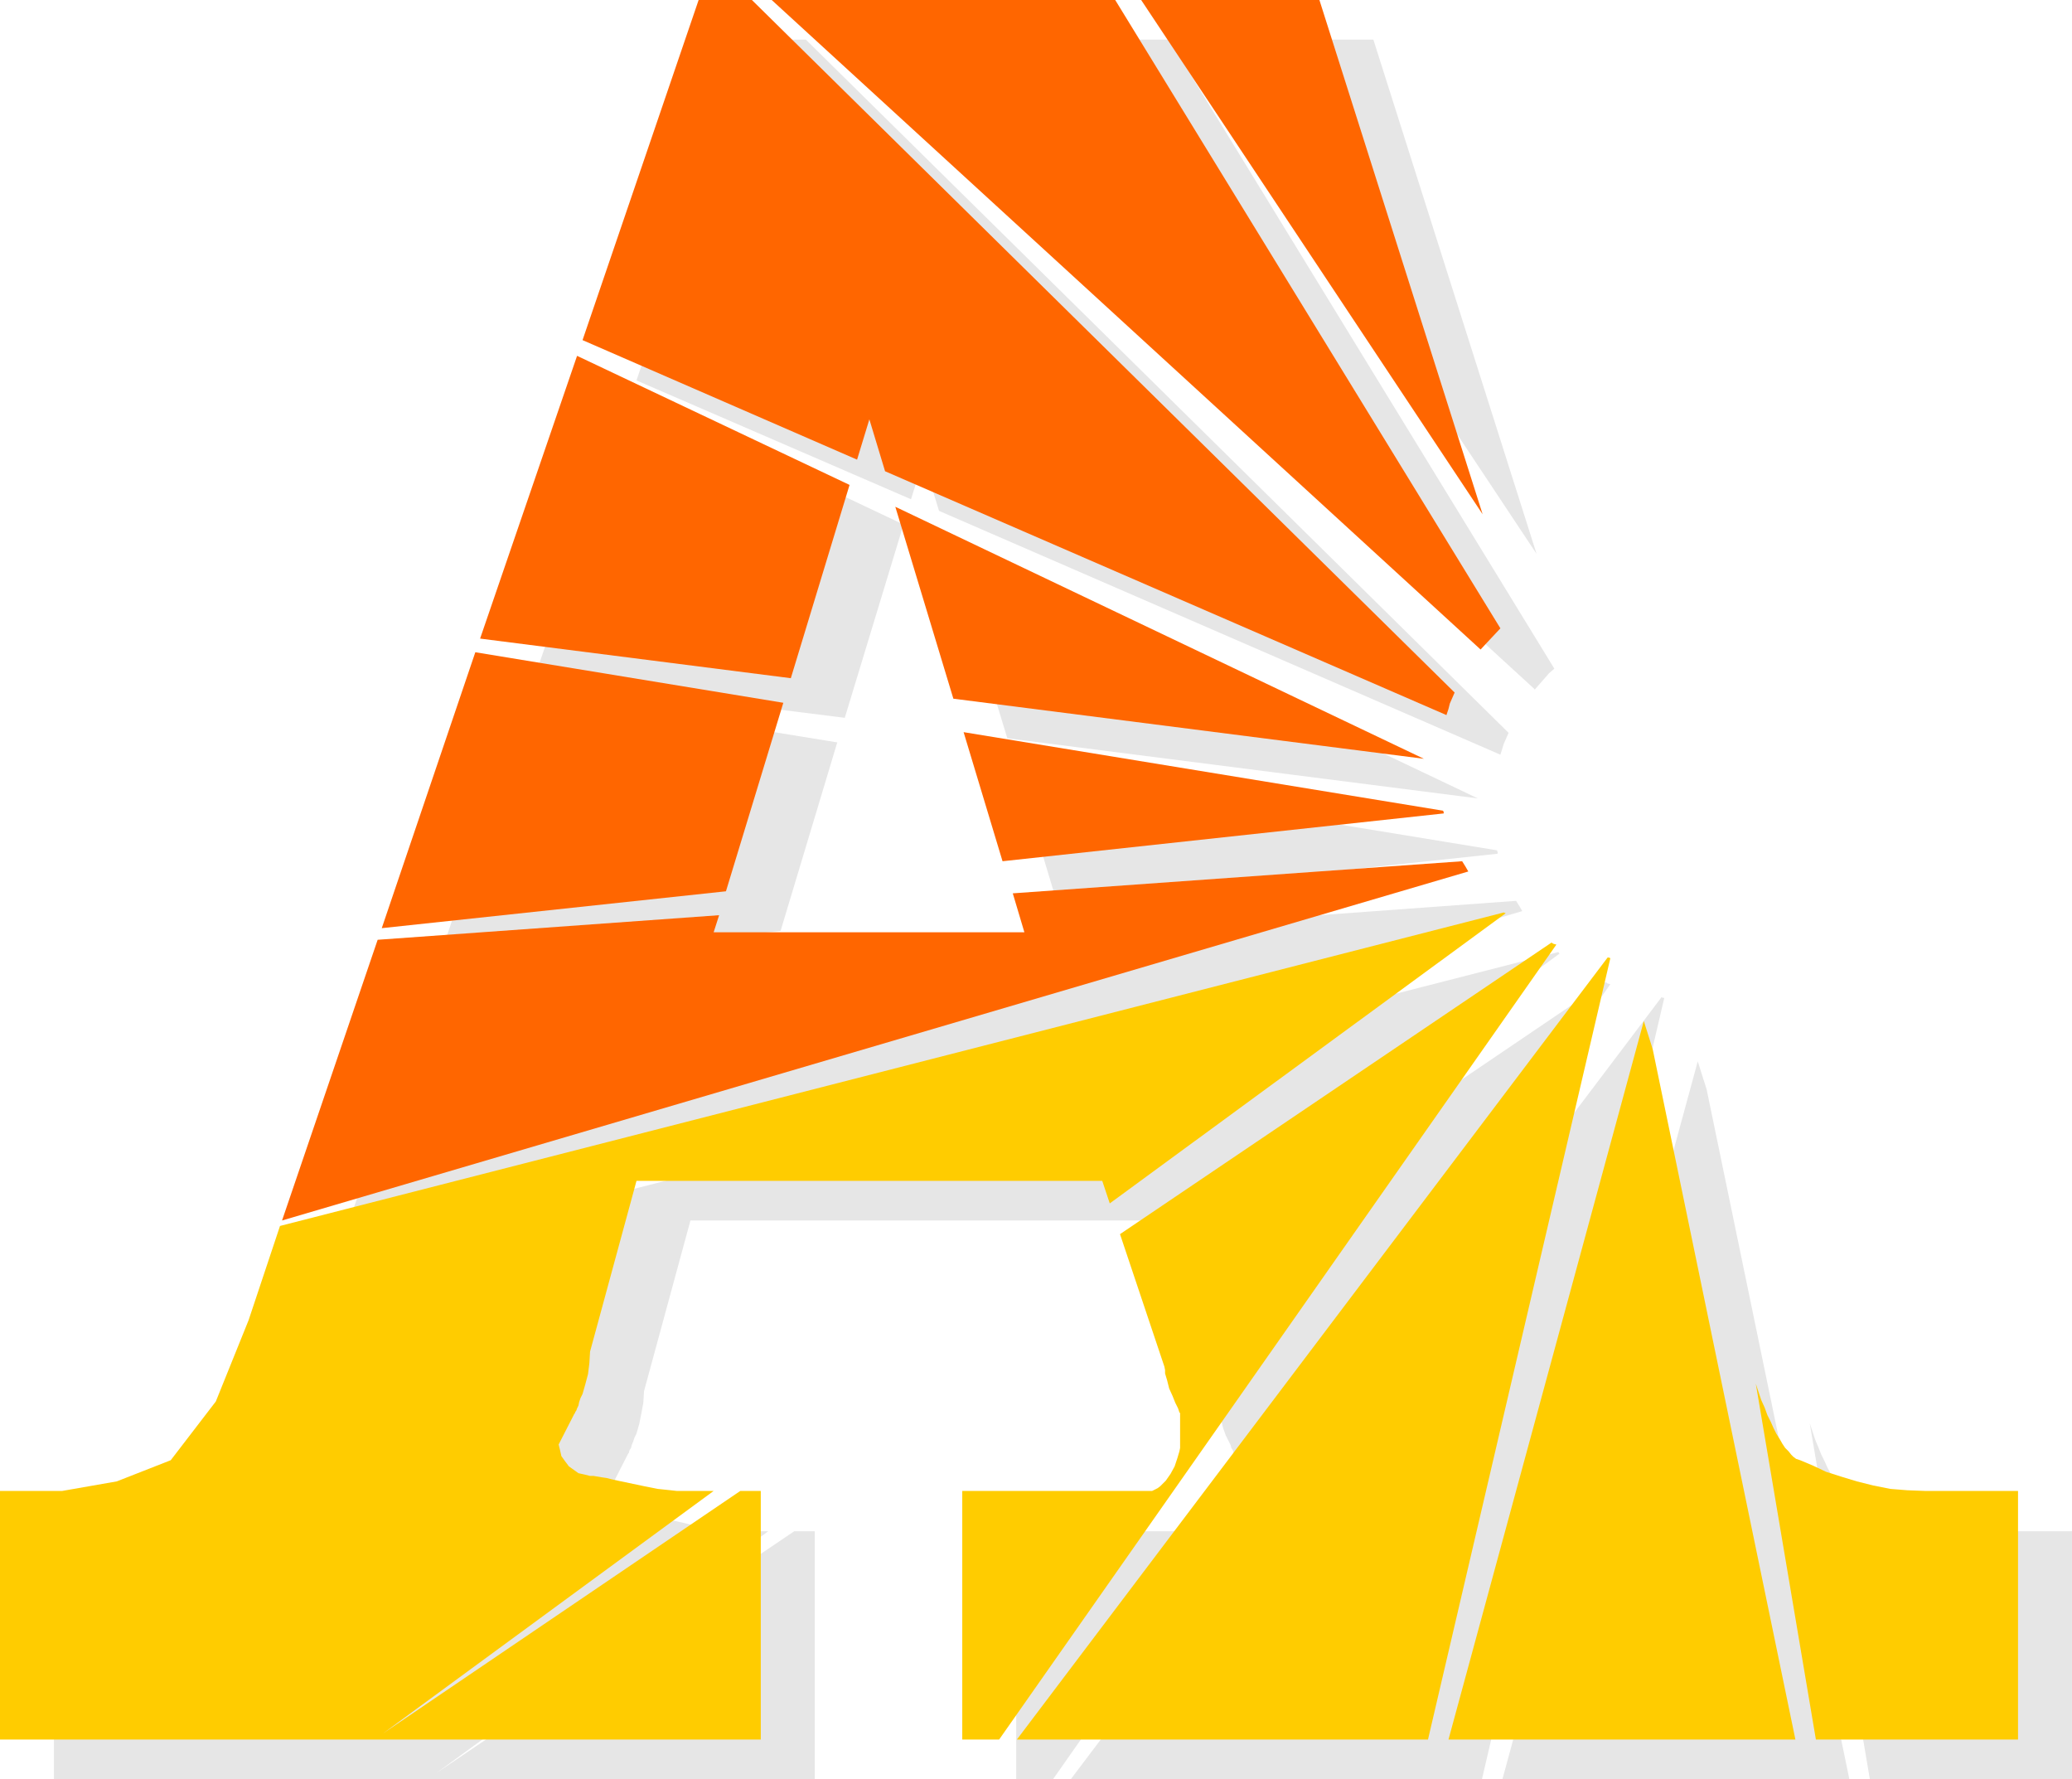
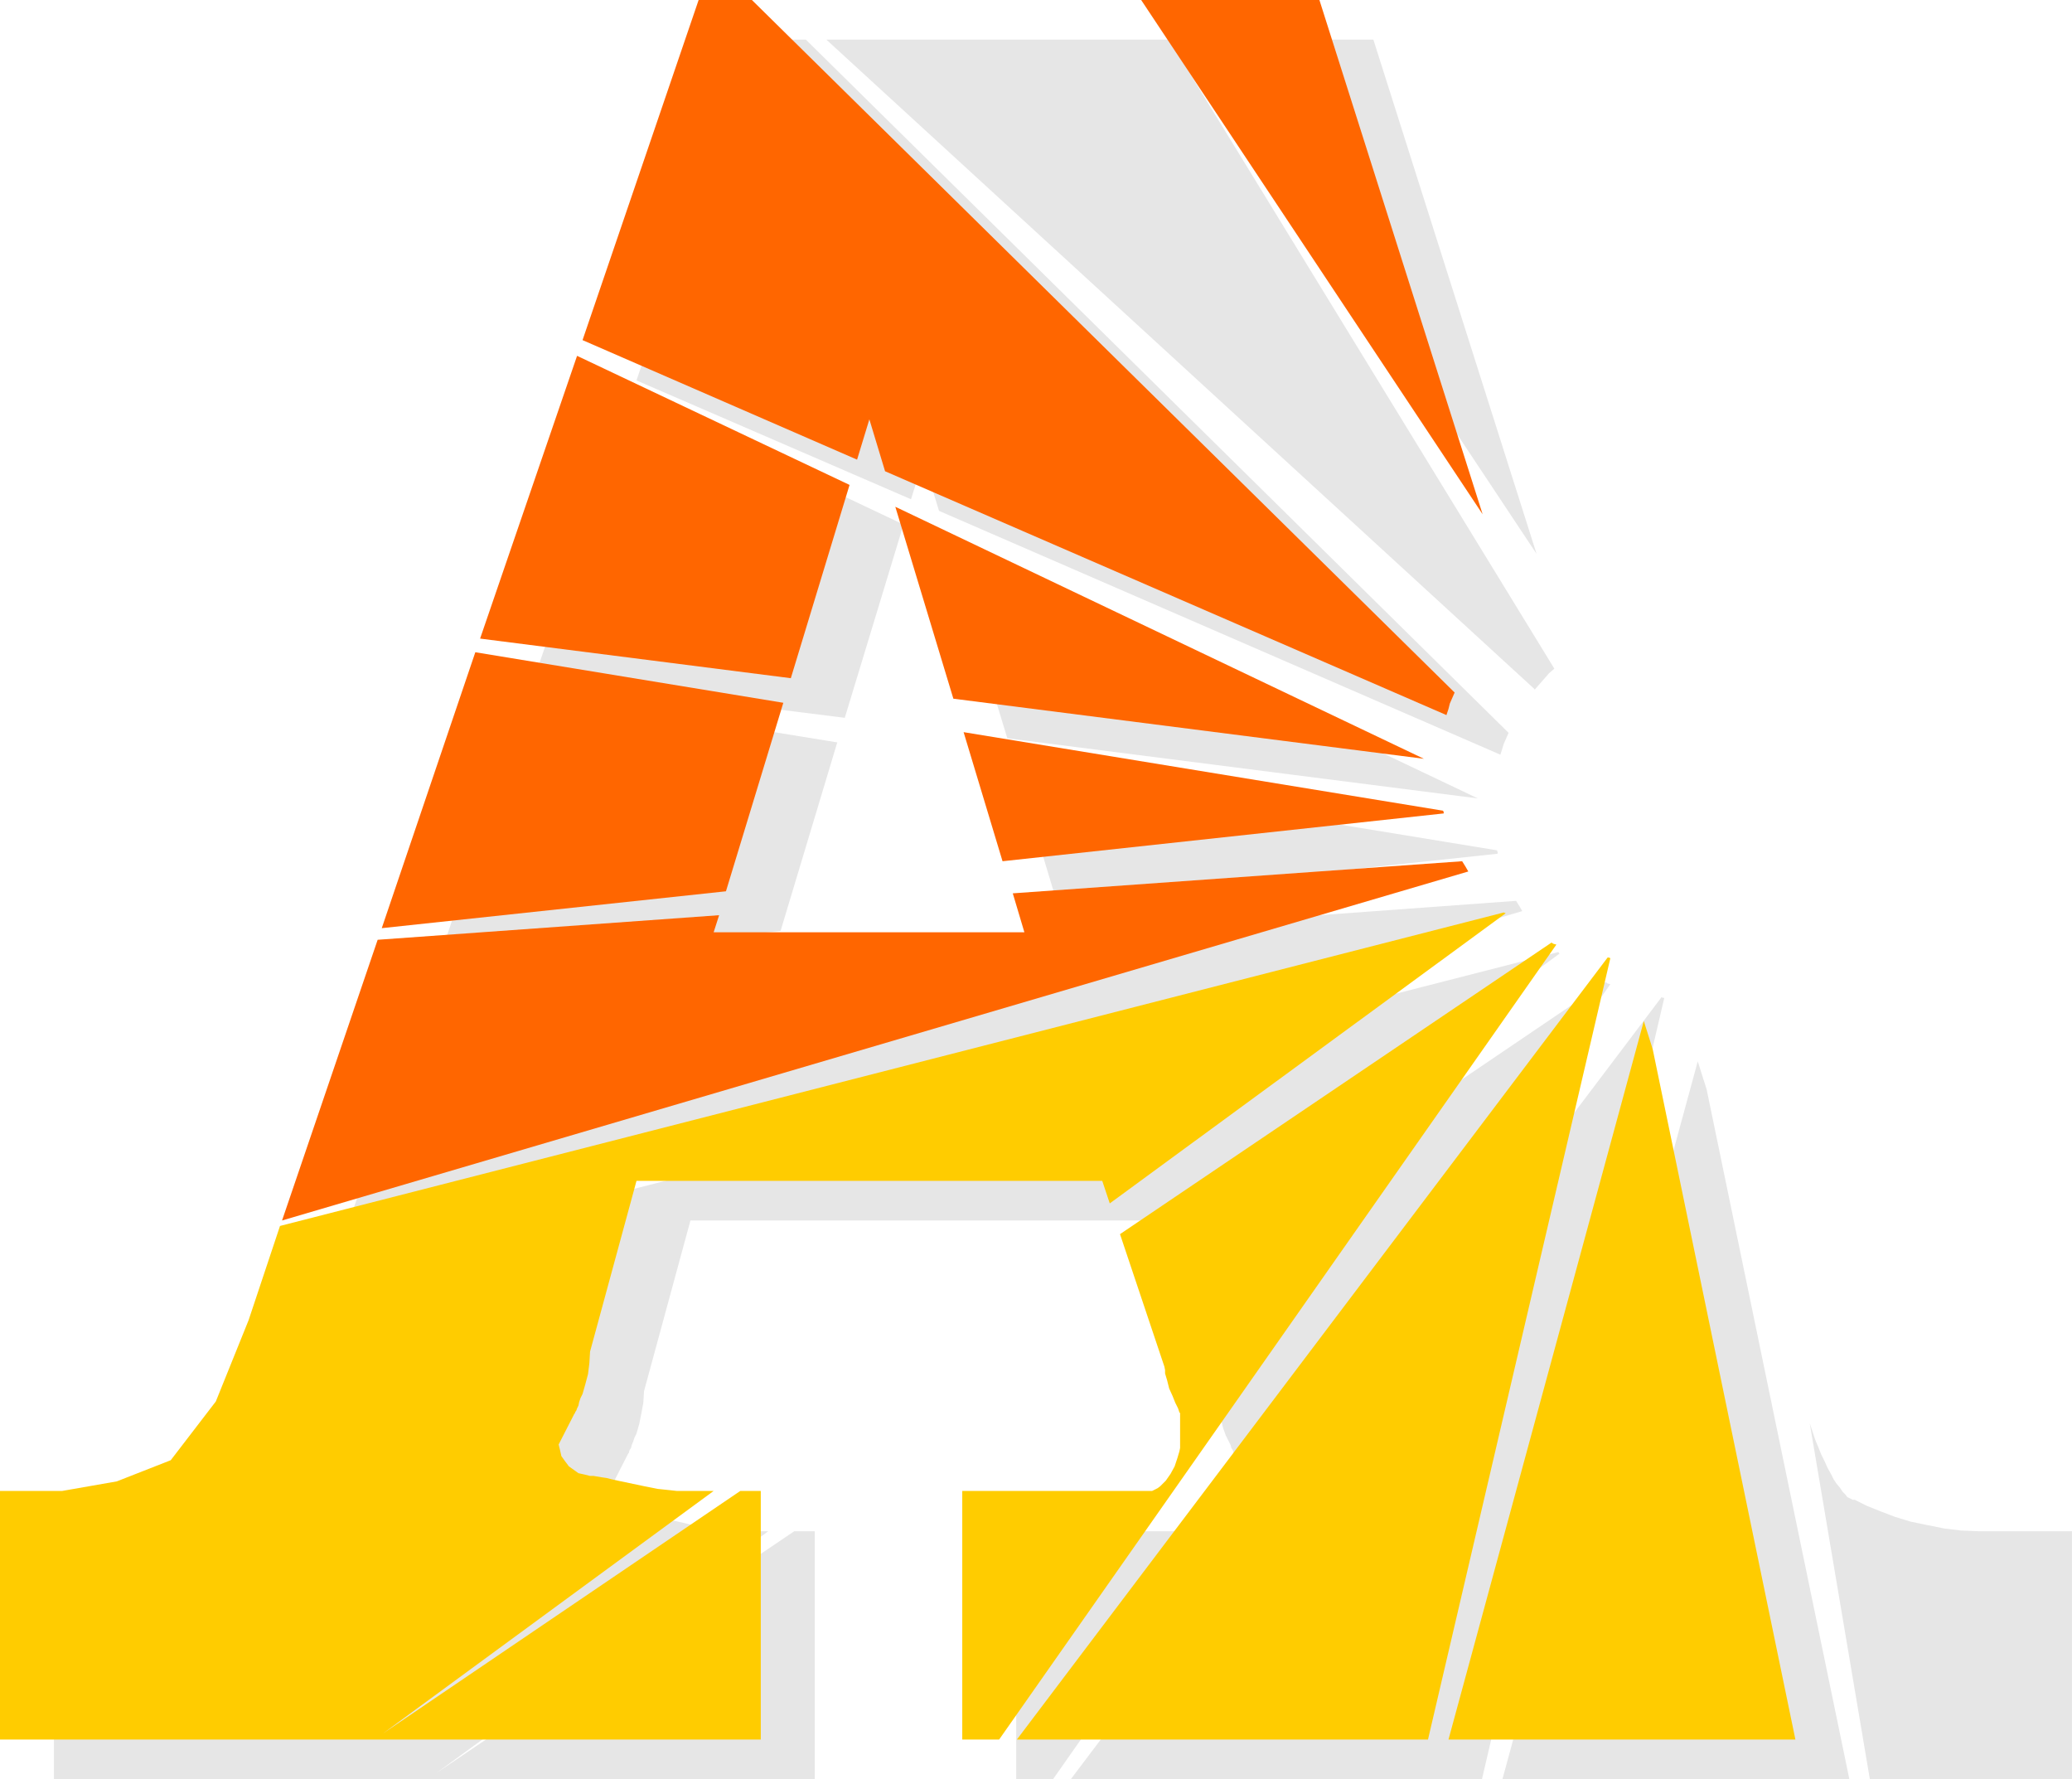
<svg xmlns="http://www.w3.org/2000/svg" xmlns:ns1="http://sodipodi.sourceforge.net/DTD/sodipodi-0.dtd" xmlns:ns2="http://www.inkscape.org/namespaces/inkscape" version="1.0" width="129.724mm" height="111.365mm" id="svg26" ns1:docname="Sunburst A.wmf">
  <ns1:namedview id="namedview26" pagecolor="#ffffff" bordercolor="#000000" borderopacity="0.25" ns2:showpageshadow="2" ns2:pageopacity="0.0" ns2:pagecheckerboard="0" ns2:deskcolor="#d1d1d1" ns2:document-units="mm" />
  <defs id="defs1">
    <pattern id="WMFhbasepattern" patternUnits="userSpaceOnUse" width="6" height="6" x="0" y="0" />
  </defs>
  <path style="fill:#e6e6e6;fill-opacity:1;fill-rule:evenodd;stroke:none" d="M 363.6,131.039 282.8,9.371 h 42.178 z" id="path1" />
  <path style="fill:#e6e6e6;fill-opacity:1;fill-rule:evenodd;stroke:none" d="M 195.536,9.371 363.115,163.031 v 0.162 l 2.262,-2.585 1.131,-1.293 1.293,-1.131 L 276.659,9.371 Z" id="path2" />
  <path style="fill:#e6e6e6;fill-opacity:1;fill-rule:evenodd;stroke:none" d="M 215.574,118.113 150.611,89.998 178.083,9.371 h 12.605 L 356.974,173.372 l -1.131,2.585 -0.808,2.585 -132.835,-57.683 -3.717,-12.118 z" id="path3" />
  <path style="fill:#e6e6e6;fill-opacity:1;fill-rule:evenodd;stroke:none" d="M 238.36,174.665 349.702,188.883 224.624,129.423 Z" id="path4" />
  <path style="fill:#e6e6e6;fill-opacity:1;fill-rule:evenodd;stroke:none" d="m 199.899,169.817 -73.528,-9.21 22.947,-67.054 64.478,30.538 z" id="path5" />
  <path style="fill:#e6e6e6;fill-opacity:1;fill-rule:evenodd;stroke:none" d="m 249.995,213.12 104.393,-11.149 v -0.323 l -0.162,-0.485 -113.443,-18.581 z" id="path6" />
  <path style="fill:#e6e6e6;fill-opacity:1;fill-rule:evenodd;stroke:none" d="m 184.709,220.229 -81.608,8.887 22.301,-65.277 72.72,11.795 z" id="path7" />
  <path style="fill:#e6e6e6;fill-opacity:1;fill-rule:evenodd;stroke:none" d="m 79.507,298.109 280.699,-82.566 -0.646,-1.131 -0.808,-1.293 v 0 l -106.333,7.756 2.747,9.048 h -73.366 l 1.131,-4.039 -80.8,5.817 z" id="path8" />
  <path style="fill:#e6e6e6;fill-opacity:1;fill-rule:evenodd;stroke:none" d="m 187.941,362.255 -84.678,57.198 78.538,-57.198 h -7.434 l -1.454,-0.162 h -1.454 l -3.232,-0.485 -3.07,-0.485 -3.232,-0.808 -2.909,-0.646 -1.454,-0.323 -1.293,-0.323 -1.131,-0.162 -1.131,-0.162 -0.808,-0.162 h -0.808 l -1.293,-0.162 -1.454,-0.485 -1.131,-0.646 -1.131,-0.969 -0.97,-1.131 -0.808,-1.293 -0.323,-1.293 -0.323,-1.454 3.717,-7.271 0.162,-0.162 v -0.162 l 0.162,-0.485 0.323,-0.485 0.162,-0.646 0.323,-0.808 0.323,-0.969 0.485,-0.969 0.646,-2.262 0.485,-2.424 0.485,-2.585 0.162,-2.747 10.989,-40.394 h 110.211 l 1.778,5.332 93.728,-68.509 h -0.162 l -0.162,-0.323 -289.587,74.164 -7.595,22.298 -7.918,19.389 -10.504,13.734 -12.766,5.009 -12.928,2.424 H 12.766 v 58.652 H 192.789 v -58.652 z" id="path9" />
  <path style="fill:#e6e6e6;fill-opacity:1;fill-rule:evenodd;stroke:none" d="m 249.187,420.908 131.865,-188.075 -0.646,-0.162 -0.485,-0.323 -102.131,69.155 10.504,31.184 v 0.808 l 0.162,0.808 0.485,1.616 0.485,1.939 0.646,1.777 0.808,1.616 0.323,0.646 0.162,0.646 0.323,0.485 0.162,0.485 v 0.162 l 0.162,0.162 v 7.271 l -0.162,0.808 v 0.808 l -0.485,1.777 -0.646,1.777 -0.97,1.777 -1.131,1.616 -0.646,0.646 -0.646,0.646 -0.646,0.646 -0.646,0.323 -0.646,0.162 -0.808,0.162 h -25.694 -18.422 v 58.652 z" id="path10" />
  <path style="fill:#e6e6e6;fill-opacity:1;fill-rule:evenodd;stroke:none" d="m 350.672,420.908 43.147,-184.844 h -0.323 l -0.323,-0.162 -139.784,185.006 z" id="path11" />
  <path style="fill:#e6e6e6;fill-opacity:1;fill-rule:evenodd;stroke:none" d="m 403.838,257.715 33.774,163.193 H 355.52 l 46.218,-169.817 z" id="path12" />
  <path style="fill:#e6e6e6;fill-opacity:1;fill-rule:evenodd;stroke:none" d="m 442.46,420.908 -14.221,-84.182 0.646,1.939 0.646,1.939 0.808,1.939 0.646,1.616 0.808,1.616 0.646,1.454 0.808,1.454 0.646,1.293 0.646,0.969 0.808,0.969 0.646,0.969 0.646,0.646 0.485,0.646 0.646,0.323 0.646,0.323 h 0.485 l 2.909,1.454 3.232,1.293 3.394,1.293 3.717,1.131 3.878,0.808 4.04,0.808 4.04,0.485 4.202,0.162 h 21.978 v 58.652 z" id="path13" />
  <path style="fill:#ff6600;fill-opacity:1;fill-rule:evenodd;stroke:none" d="M 350.833,121.667 270.033,0 h 42.178 z" id="path14" />
-   <path style="fill:#ff6600;fill-opacity:1;fill-rule:evenodd;stroke:none" d="m 182.608,0 167.741,153.66 2.262,-2.424 2.424,-2.585 L 263.892,0 Z" id="path15" />
  <path style="fill:#ff6600;fill-opacity:1;fill-rule:evenodd;stroke:none" d="M 202.808,108.741 137.845,80.465 165.317,0 h 12.605 l 166.286,163.839 -1.131,2.585 -0.323,1.293 -0.485,1.454 -132.835,-57.683 -3.717,-12.28 z" id="path16" />
  <path style="fill:#ff6600;fill-opacity:1;fill-rule:evenodd;stroke:none" d="M 225.593,165.293 336.936,179.512 211.857,119.89 Z" id="path17" />
  <path style="fill:#ff6600;fill-opacity:1;fill-rule:evenodd;stroke:none" d="m 187.133,160.446 -73.528,-9.371 22.947,-66.893 64.478,30.538 z" id="path18" />
  <path style="fill:#ff6600;fill-opacity:1;fill-rule:evenodd;stroke:none" d="m 237.229,203.748 104.393,-11.31 v -0.323 l -0.162,-0.323 -113.443,-18.581 z" id="path19" />
  <path style="fill:#ff6600;fill-opacity:1;fill-rule:evenodd;stroke:none" d="m 171.781,210.858 -81.446,8.725 22.139,-65.277 72.882,11.957 z" id="path20" />
  <path style="fill:#ff6600;fill-opacity:1;fill-rule:evenodd;stroke:none" d="m 66.741,288.738 280.699,-82.566 -0.646,-1.131 -0.808,-1.293 -106.333,7.594 2.747,9.21 h -73.528 l 1.293,-4.039 -80.8,5.817 z" id="path21" />
  <path style="fill:#ffcc00;fill-opacity:1;fill-rule:evenodd;stroke:none" d="m 175.174,352.722 -84.517,57.36 78.214,-57.36 h -7.272 -1.454 l -1.454,-0.162 -3.07,-0.323 -3.232,-0.646 -3.07,-0.646 -3.07,-0.646 -1.454,-0.323 -1.293,-0.323 -1.131,-0.162 -0.97,-0.162 -0.97,-0.162 h -0.808 l -1.293,-0.323 -1.454,-0.323 -1.131,-0.808 -1.131,-0.808 -0.97,-1.293 -0.808,-1.131 -0.323,-1.454 -0.323,-1.293 3.717,-7.271 0.162,-0.162 v -0.162 l 0.323,-0.485 0.162,-0.485 0.323,-0.646 0.162,-0.808 0.323,-0.969 0.485,-0.969 0.646,-2.262 0.646,-2.424 0.323,-2.585 0.162,-2.747 10.989,-40.394 h 110.211 l 1.778,5.332 93.728,-68.67 h -0.162 l -0.323,-0.162 -289.587,74.164 -7.434,22.298 -7.757,19.228 -10.666,13.896 -12.766,5.009 -12.928,2.262 H 0 v 58.814 h 180.022 v -58.814 z" id="path22" />
  <path style="fill:#ffcc00;fill-opacity:1;fill-rule:evenodd;stroke:none" d="m 236.421,411.536 131.865,-188.075 -0.646,-0.162 -0.323,-0.162 -0.162,-0.162 -102.131,68.993 10.504,31.346 0.162,0.808 v 0.808 l 0.485,1.616 0.485,1.939 0.808,1.777 0.646,1.616 0.323,0.646 0.323,0.646 0.162,0.485 0.162,0.485 0.162,0.162 v 0.162 7.271 0.808 l -0.162,0.808 -0.485,1.616 -0.646,1.939 -0.97,1.777 -1.131,1.616 -0.646,0.646 -0.646,0.646 -0.646,0.485 -0.646,0.323 -0.646,0.323 h -0.808 -25.694 -18.422 v 58.814 z" id="path23" />
  <path style="fill:#ffcc00;fill-opacity:1;fill-rule:evenodd;stroke:none" d="m 337.905,411.536 43.147,-184.844 -0.323,-0.162 h -0.323 L 240.622,411.536 Z" id="path24" />
  <path style="fill:#ffcc00;fill-opacity:1;fill-rule:evenodd;stroke:none" d="m 391.072,248.182 33.774,163.354 h -82.093 l 46.218,-169.979 z" id="path25" />
-   <path style="fill:#ffcc00;fill-opacity:1;fill-rule:evenodd;stroke:none" d="m 429.694,411.536 -14.221,-84.182 0.646,1.939 0.646,1.939 0.808,1.777 0.646,1.777 0.808,1.616 0.646,1.454 0.646,1.293 0.808,1.293 0.646,1.131 0.646,0.969 0.808,0.808 0.646,0.808 0.485,0.485 0.646,0.485 0.485,0.162 0.485,0.162 3.07,1.293 3.07,1.454 3.555,1.131 3.717,1.131 3.878,0.969 4.04,0.808 4.04,0.323 4.202,0.162 h 21.978 v 58.814 z" id="path26" />
</svg>